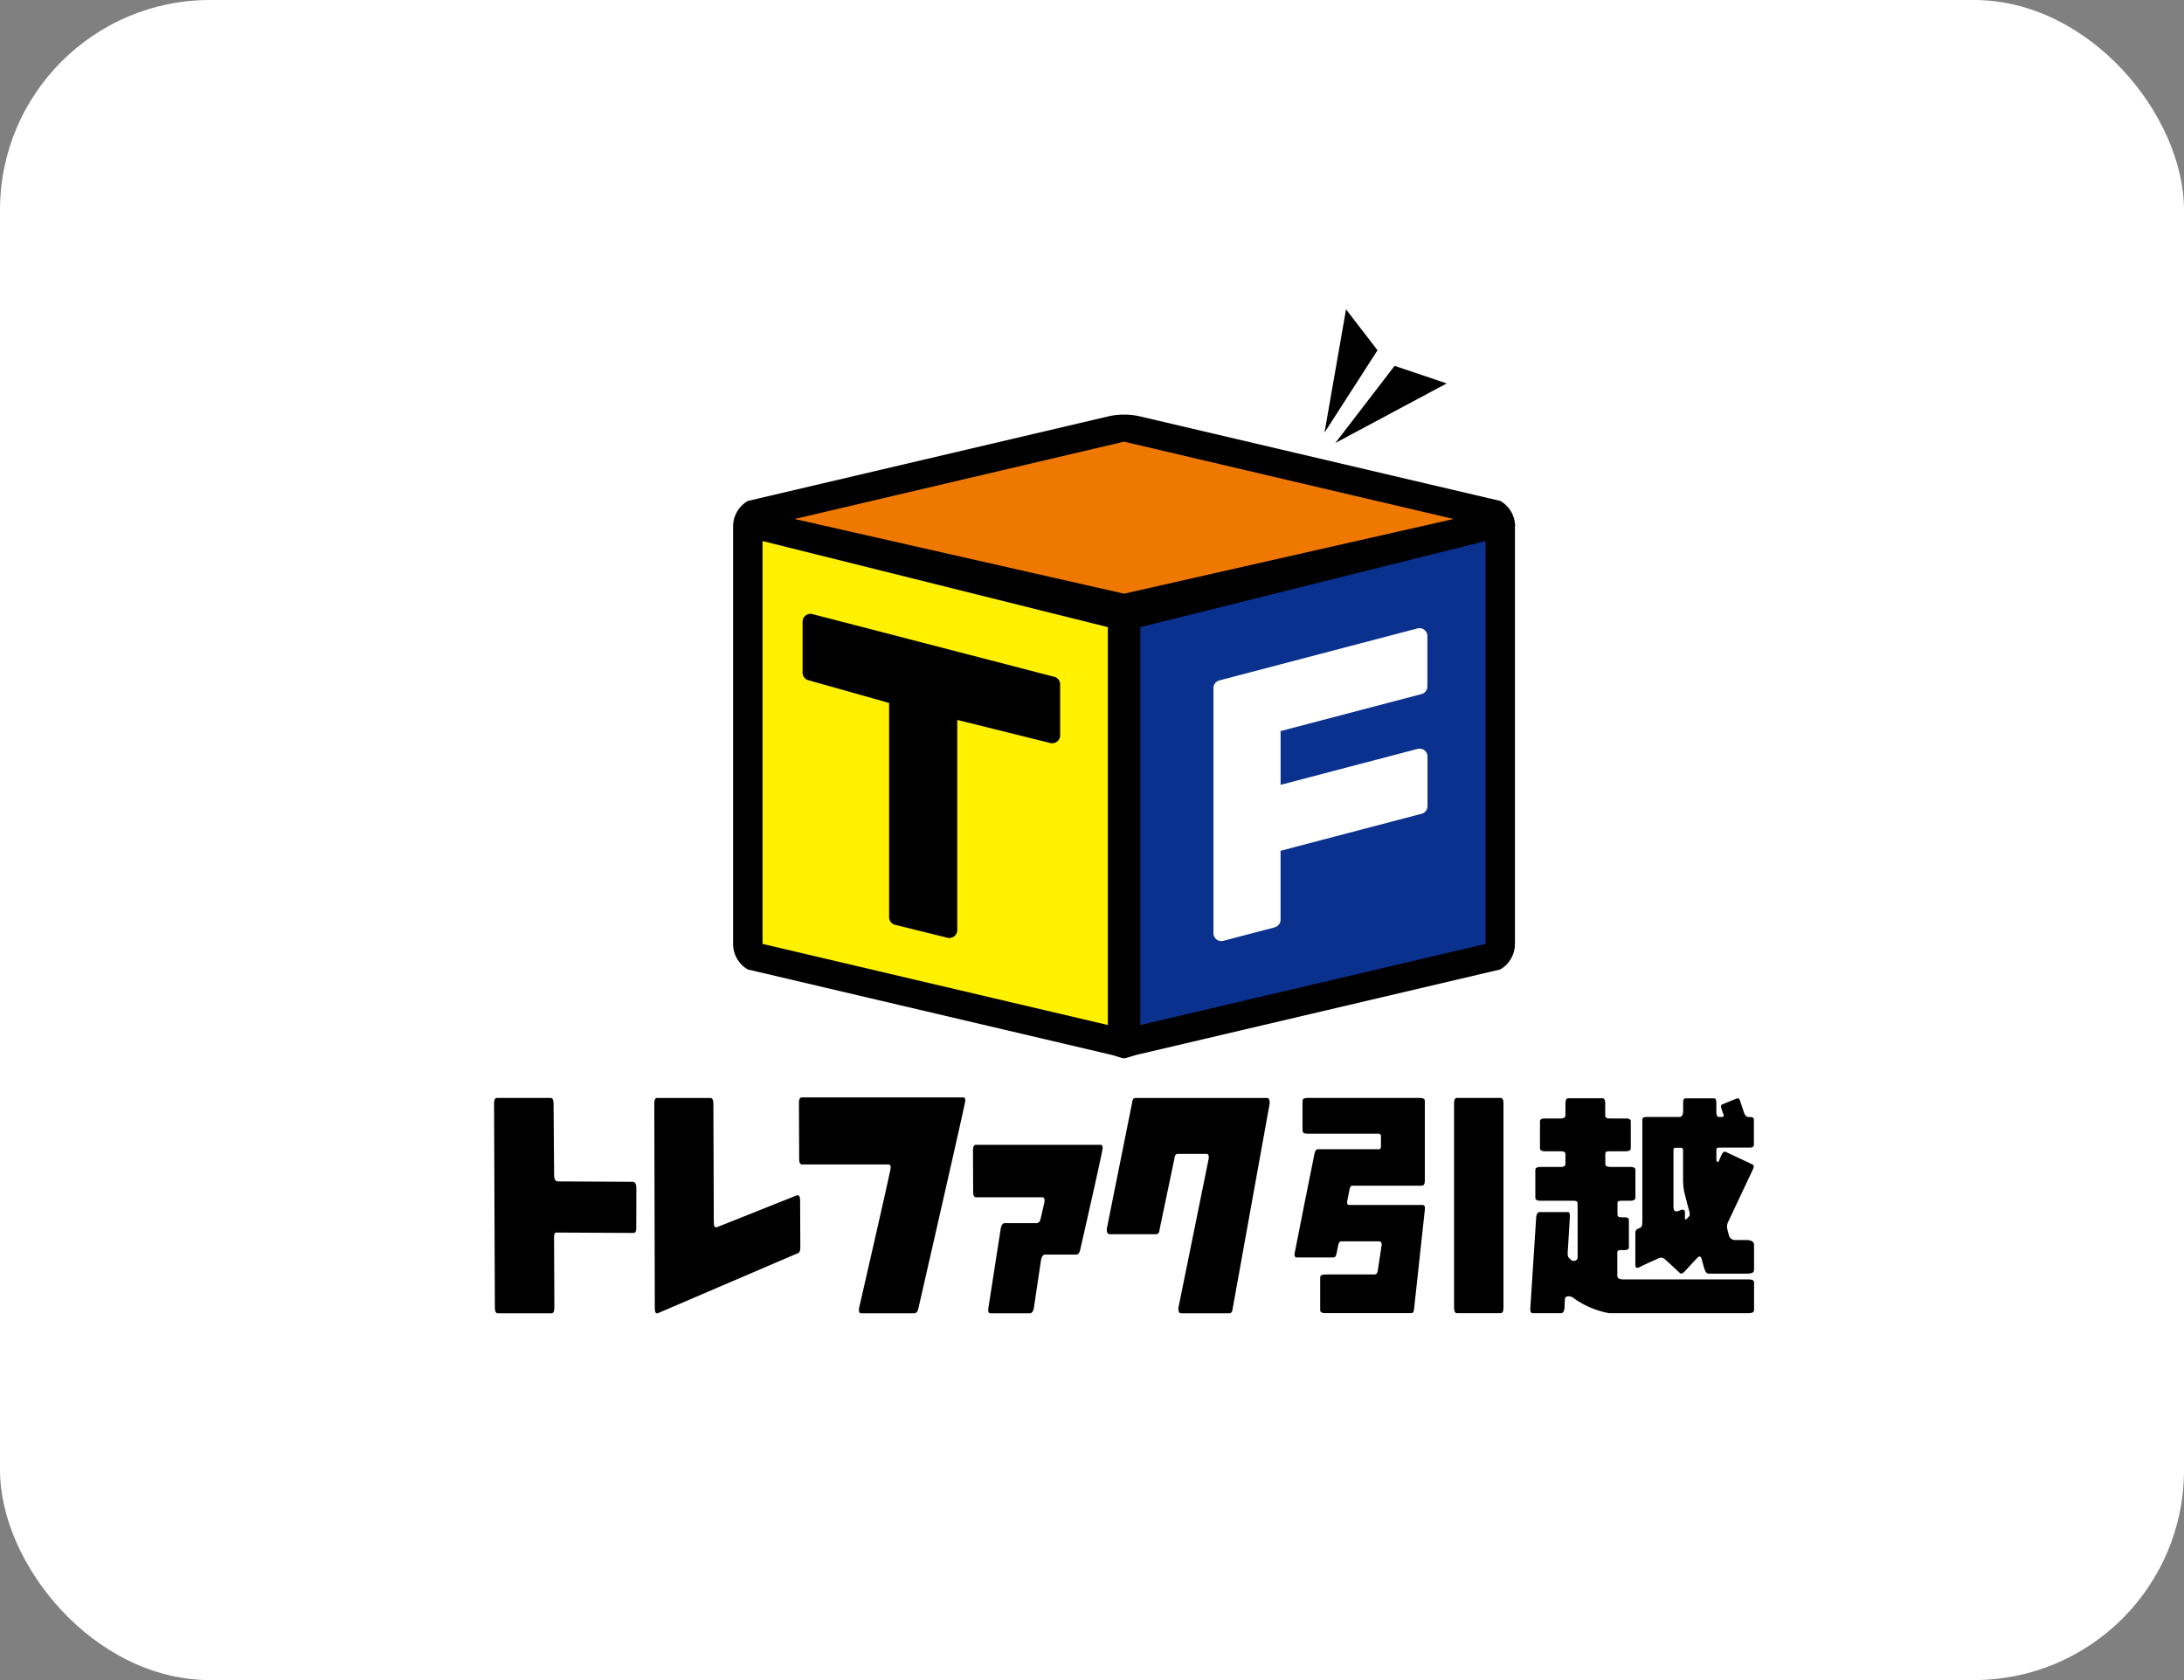
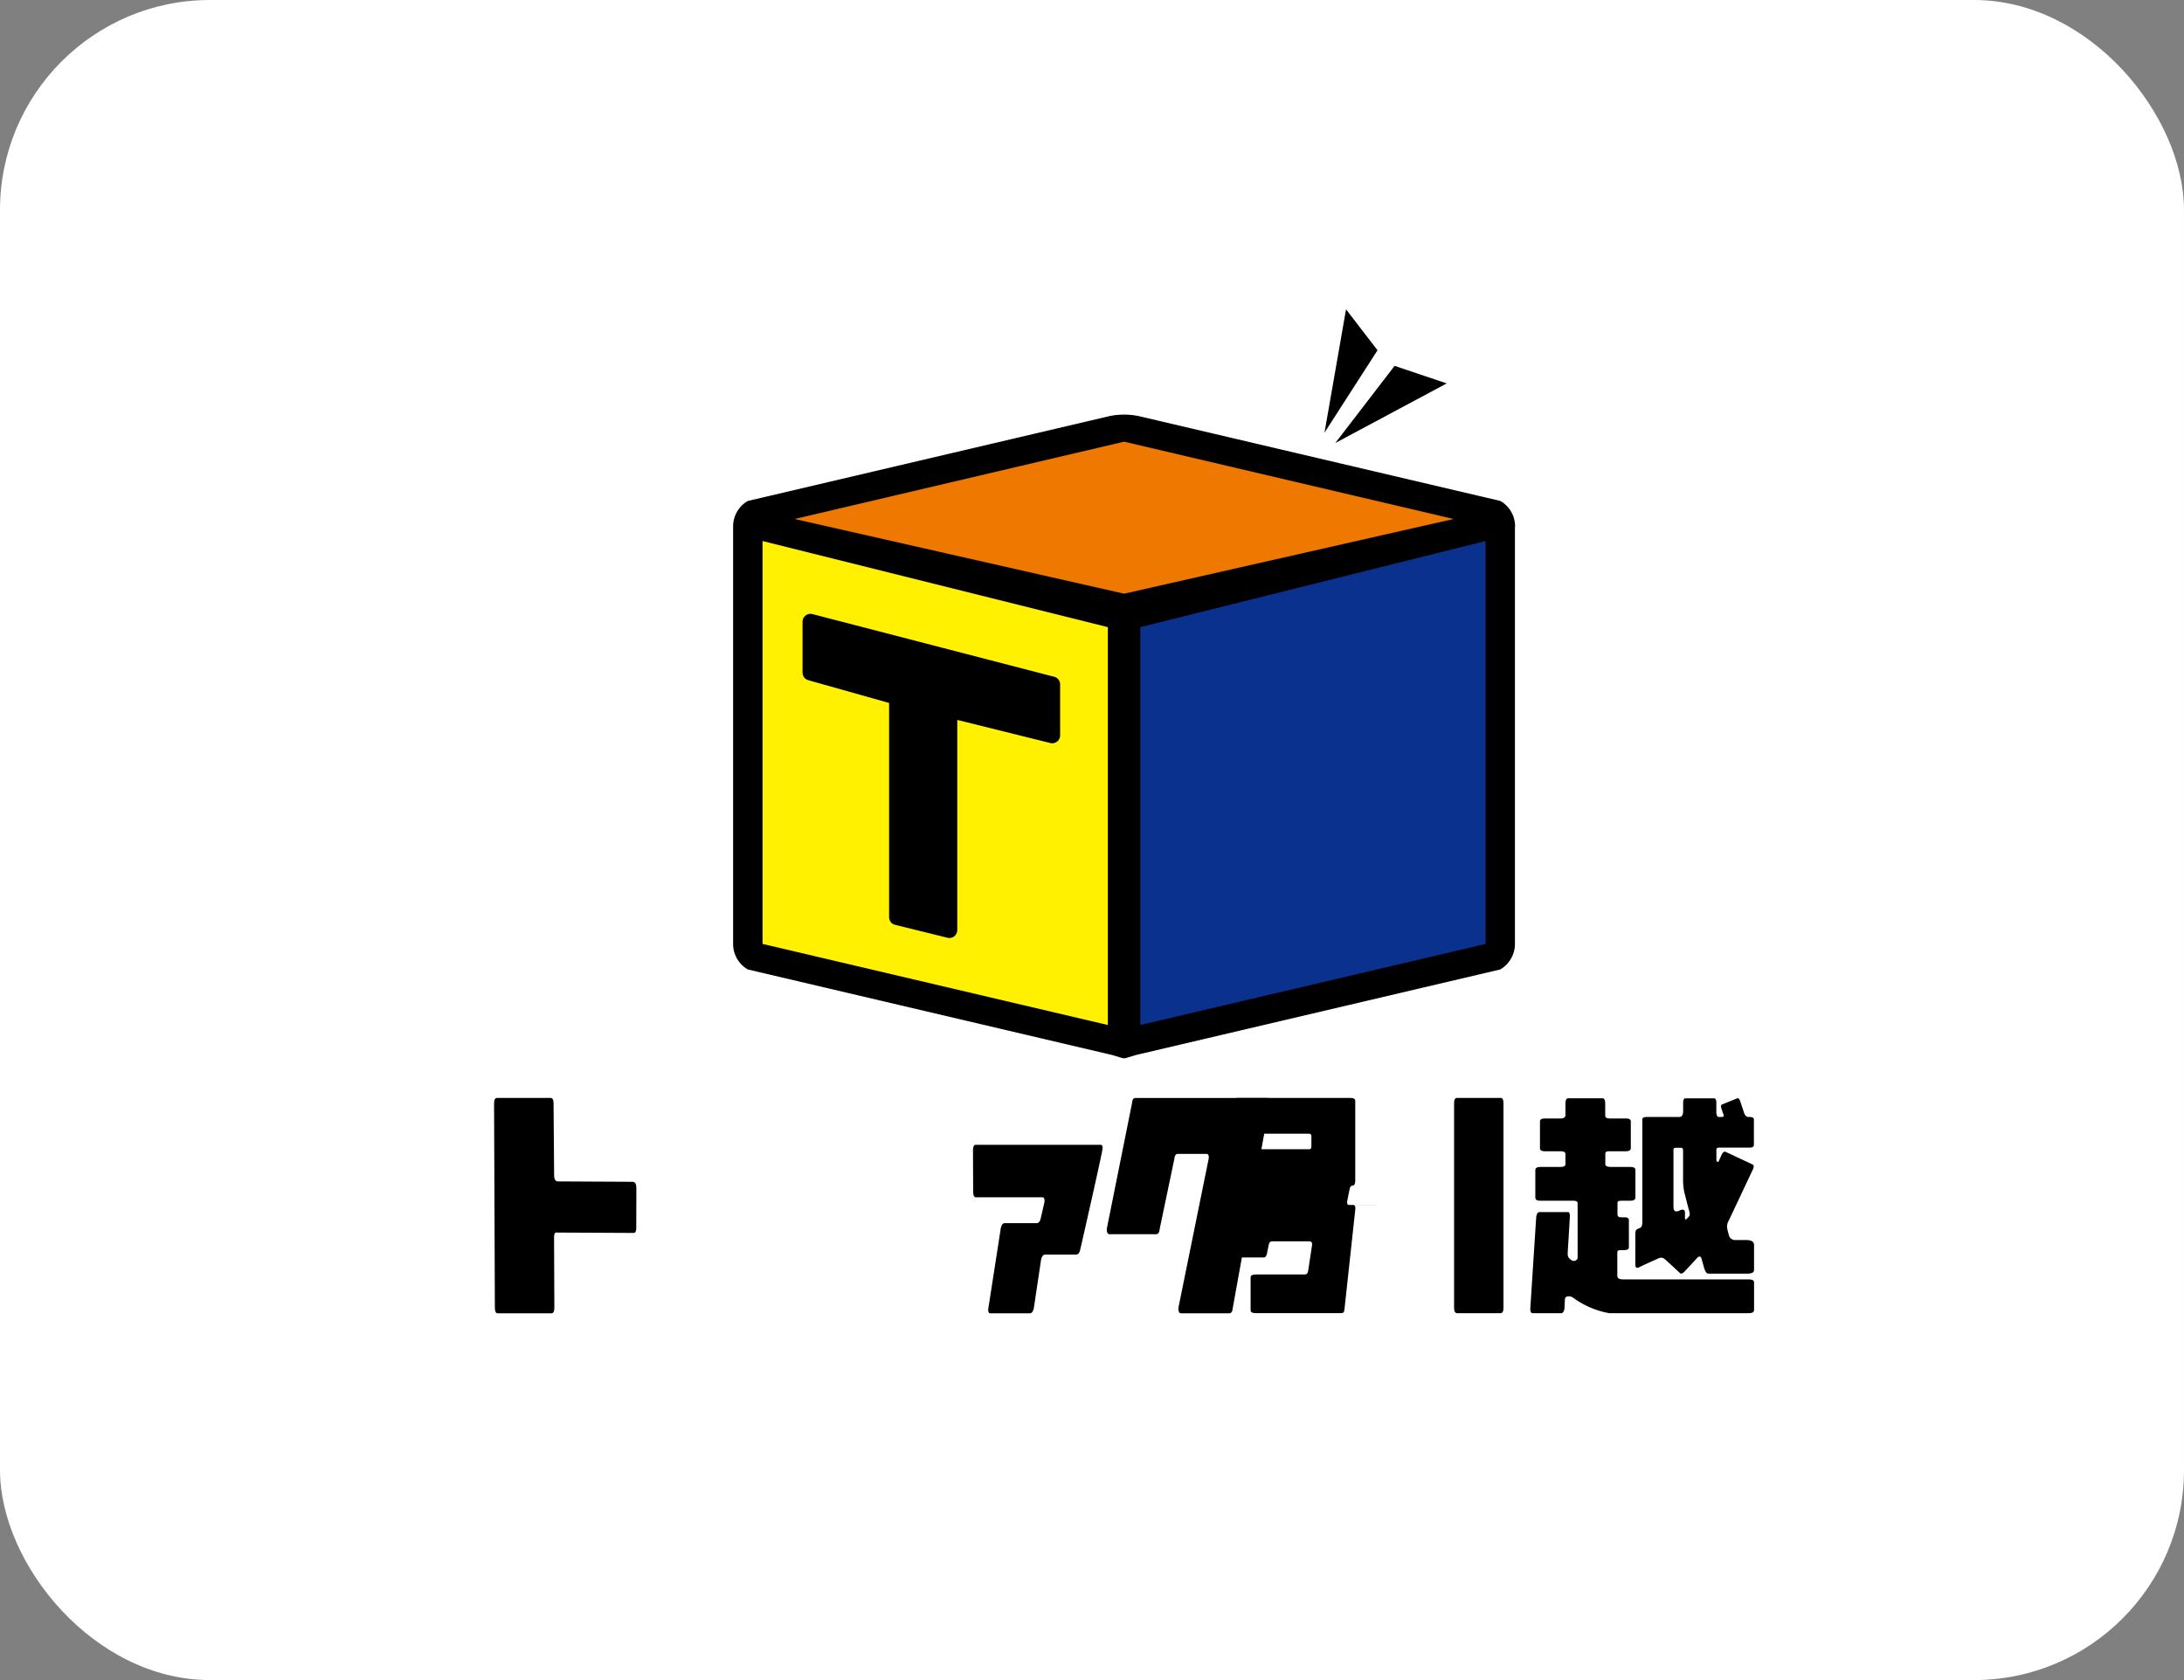
<svg xmlns="http://www.w3.org/2000/svg" width="104" height="80">
  <rect width="100%" height="100%" fill="#808080" stroke="none" />
  <defs>
    <clipPath id="a">
      <path data-name="長方形 15" fill="none" d="M0 0h60v47.807H0z" />
    </clipPath>
  </defs>
  <g transform="translate(-24 -5034)">
    <rect data-name="長方形 5" width="104" height="80" rx="10" transform="translate(24 5034)" fill="#fff" />
    <g data-name="グループ 3242">
      <g data-name="グループ 28" transform="translate(47.527 5048.731)" clip-path="url(#a)">
        <path data-name="パス 180" d="M48.067 37.803c0-.172-.047-.255-.139-.255H45.86c-.1 0-.147.083-.145.255v9.728c0 .18.047.269.145.269h2.068c.095 0 .14-.089.139-.269z" />
-         <path data-name="パス 181" d="M44.201 42.646h-3.479c-.107 0-.114-.1-.089-.225l.1-.493c.021-.116.054-.2.131-.2h3.313c.1 0 .147-.084.145-.255v-3.787c0-.094-.089-.139-.269-.138h-5.3c-.172 0-.255.047-.255.138v1.422c0 .1.083.146.255.145h3.36c.091 0 .12.047.12.114v.455c0 .095 0 .171-.112.171h-2.897c-.083 0-.126.083-.154.2s-.937 4.673-.953 4.781.035.172.106.172h1.736c.107 0 .133-.085.162-.2.016-.068.045-.236.072-.363s.055-.207.174-.207h1.765c.085 0 .153.044.131.2s-.162 1.057-.181 1.191-.074.189-.154.189h-2.334c-.172 0-.255.047-.255.138v1.559c0 .1.083.147.255.145h4.054c.107 0 .141-.037.159-.172s.509-4.653.519-4.781-.018-.2-.126-.2" />
+         <path data-name="パス 181" d="M44.201 42.646h-3.479c-.107 0-.114-.1-.089-.225l.1-.493c.021-.116.054-.2.131-.2c.1 0 .147-.084.145-.255v-3.787c0-.094-.089-.139-.269-.138h-5.3c-.172 0-.255.047-.255.138v1.422c0 .1.083.146.255.145h3.36c.091 0 .12.047.12.114v.455c0 .095 0 .171-.112.171h-2.897c-.083 0-.126.083-.154.2s-.937 4.673-.953 4.781.035.172.106.172h1.736c.107 0 .133-.085.162-.2.016-.068.045-.236.072-.363s.055-.207.174-.207h1.765c.085 0 .153.044.131.2s-.162 1.057-.181 1.191-.074.189-.154.189h-2.334c-.172 0-.255.047-.255.138v1.559c0 .1.083.147.255.145h4.054c.107 0 .141-.037.159-.172s.509-4.653.519-4.781-.018-.2-.126-.2" />
        <path data-name="パス 182" d="M59.738 46.192h-5.9c-.186 0-.35-.01-.35-.177v-1.084c0-.131.054-.136.223-.136h.097c.17 0 .231-.048.231-.146v-1.277c0-.095-.061-.14-.231-.139h-.1c-.167 0-.212-.032-.212-.159v-.506c0-.1.043-.123.217-.123h.375c.176 0 .262-.049.262-.15v-1.317c0-.1-.087-.144-.262-.143h-.885c-.231 0-.286-.058-.286-.138v-.472c0-.131.078-.136.247-.136h.712c.17 0 .254-.048.254-.145v-1.279c0-.095-.084-.14-.254-.138h-.728c-.166 0-.236-.032-.236-.16v-.547c0-.172-.045-.255-.131-.255h-1.625c-.092 0-.139.083-.138.255v.55c0 .119-.108.157-.218.157h-.753c-.163 0-.242.047-.242.138v1.278c0 .1.079.146.242.145h.682c.2 0 .289.027.289.143v.452c0 .088-.028.153-.268.153h-.917c-.167 0-.249.049-.249.143v1.316c0 .1.082.151.249.15h1.575c.09 0 .19.013.19.132v2.562c0 .166-.186.2-.279.147a.6.6 0 01-.127-.11c-.068-.075-.075-.152-.061-.357.056-.881.092-1.515.095-1.6.006-.181-.02-.234-.1-.234h-1.339c-.088 0-.14.082-.162.244l-.279 4.326a.315.315 0 000 .09c.008.1.044.153.105.153h1.362c.087 0 .141-.082.162-.243 0 0 0-.1.018-.416.011-.193.26-.164.382-.083a4.147 4.147 0 001.722.742h6.641c.175 0 .262-.049.262-.15v-1.313c0-.1-.087-.143-.262-.143" />
        <path data-name="パス 183" d="M59.61 44.315h-.514a.3.3 0 01-.3-.248c-.02-.081-.048-.166-.066-.258a.523.523 0 01.047-.384l.032-.065 1.132-2.4c.061-.131.056-.21-.011-.241l-1.279-.6c-.071-.033-.138.013-.2.144l-.13.293c-.033.075-.115.044-.115-.073v-.454c0-.121.078-.114.2-.114h1.374c.143 0 .212-.042.212-.125v-1.215c0-.078-.069-.118-.212-.119h-.06c-.125 0-.19-.182-.19-.182l-.189-.567c-.04-.115-.087-.16-.145-.138l-.712.287c-.061.023-.075.09-.035.206l.087.26s.083.135-.082.135h-.131c-.1 0-.119-.157-.119-.226v-.445c0-.147-.038-.219-.114-.219h-1.359c-.071 0-.107.072-.108.219v.375c0 .205-.059.294-.183.294h-1.537c-.149 0-.223.037-.223.119v4.765c0 .211 0 .358-.117.4a.475.475 0 00-.071.032c-.092.042-.146.063-.146.25v1.449c0 .146.038.227.228.122.088-.049.464-.222.869-.4a.257.257 0 01.31.039c.143.119.717.658.717.658.056.051.134.021.236-.09l.576-.621c.111-.121.187-.1.231.071s.1.368.1.368c.08.243.115.3.26.3h1.777c.289 0 .349-.081.349-.176v-1.184c0-.147-.1-.242-.389-.242m-2.9-1.154v-.164c0-.113-.09-.168-.239-.095-.261.128-.309 0-.309-.2v-2.68c0-.058.025-.1.1-.1h.243c.032 0 .115 0 .115.131v1.314a3.148 3.148 0 00.05.636s.168.677.218.845.061.269.03.32a1.341 1.341 0 01-.124.138c-.1.105-.085-.063-.085-.143" />
        <path data-name="パス 184" d="M6.771 43.748c0 .153-.042.23-.126.23h-.019l-3.644-.018c-.085-.018-.125.059-.125.231l.014 3.346c0 .18-.045.269-.138.269H.185c-.1 0-.146-.089-.147-.269L0 37.806c0-.172.047-.256.145-.256h2.549c.092 0 .138.084.139.256l.027 3.424c0 .17.05.269.147.294l3.622.019c.1.026.147.124.147.3z" />
-         <path data-name="パス 185" d="M14.584 44.655c0 .181-.045.279-.138.295l-6.659 2.855c-.087.018-.133-.059-.133-.23l-.024-9.754c0-.181.044-.27.132-.27h2.534c.1 0 .147.089.147.27l.021 5.656c0 .171.043.248.125.231h.014l3.839-1.53c.088 0 .132.081.132.243z" />
-         <path data-name="パス 186" d="M22.441 37.678q0 .078-1.055 4.717-.586 2.576-1.178 5.167c-.037.162-.1.243-.2.243h-2.534c-.065 0-.1-.052-.1-.153a.391.391 0 01.006-.09q.184-.8.8-3.5.709-3.115.707-3.192c0-.1-.035-.153-.1-.153h-4.112c-.1 0-.146-.085-.146-.256l-.011-2.667c0-.179.047-.27.145-.27h7.678c.065 0 .1.052.1.155" />
        <path data-name="パス 187" d="M28.977 39.947q0 .156-1.063 4.82c-.036.162-.1.243-.2.243h-1.473c-.093 0-.157.081-.193.243l-.345 2.309q-.054.243-.192.243h-1.879c-.063 0-.1-.052-.1-.153a.331.331 0 01.006-.09l.591-3.806c.036-.162.1-.245.193-.245h1.52c.092 0 .157-.08.193-.243l.17-.743a.388.388 0 00.007-.091c0-.1-.033-.153-.1-.153h-3.159c-.092 0-.139-.09-.139-.269l-.008-1.961c0-.18.044-.27.137-.27h5.939c.065 0 .1.056.1.167" />
        <path data-name="パス 188" d="M36.932 37.819l-1.755 9.73c-.013.169-.068.255-.165.255h-2.3c-.083 0-.126-.073-.126-.219v-.036l1.446-7.119c.015-.146-.023-.217-.111-.217h-1.365q-.144 0-.165.255l-.694 3.315c-.014.171-.068.255-.164.255H29.31c-.089 0-.133-.072-.133-.217v-.039l1.2-5.974c.013-.172.066-.256.158-.256h6.272c.083 0 .126.073.126.217z" />
        <path data-name="パス 189" d="M48.62 10.339a1.4 1.4 0 00-.7-1.216L30.704 5.084a3.441 3.441 0 00-1.405 0L12.083 9.123a1.4 1.4 0 00-.7 1.216v19.877a1.4 1.4 0 00.7 1.216l17.216 4.042c.272.056.592.188.7.188s.458-.136.7-.188l17.214-4.042a1.408 1.408 0 00.7-1.216V10.339z" />
        <path data-name="パス 190" d="M40.57 0l-1.026 5.871 2.525-3.924z" />
        <path data-name="パス 191" d="M45.365 3.526l-2.483-.836-2.822 3.673z" />
        <path data-name="パス 192" d="M30.001 13.539L45.69 9.982 30.001 6.3 14.31 9.982z" fill="#ee7800" />
        <path data-name="パス 193" d="M30.774 15.132v18.945l16.441-3.861V11.031z" fill="#0b318f" />
        <path data-name="パス 194" d="M29.228 15.132l-16.443-4.1v19.184l16.443 3.861z" fill="#fff100" />
        <path data-name="パス 195" d="M26.669 17.494L15.161 14.51a.377.377 0 00-.471.364v2.422a.377.377 0 00.274.362l3.847 1.084v10.2a.377.377 0 00.286.365l2.494.615a.388.388 0 00.09.011.372.372 0 00.232-.08.376.376 0 00.144-.3V19.55l4.432 1.1a.376.376 0 00.466-.365v-2.427a.376.376 0 00-.282-.364" />
-         <path data-name="パス 196" d="M44.163 18.319a.375.375 0 00.281-.363v-2.4a.378.378 0 00-.471-.364l-9.436 2.476a.378.378 0 00-.28.364v11.67a.374.374 0 00.146.3.379.379 0 00.229.078.37.37 0 00.1-.013l2.441-.641a.378.378 0 00.28-.364V25.78l6.715-1.762a.376.376 0 00.281-.363v-2.363a.377.377 0 00-.471-.363l-6.524 1.711v-2.559z" fill="#fff" />
      </g>
    </g>
  </g>
</svg>